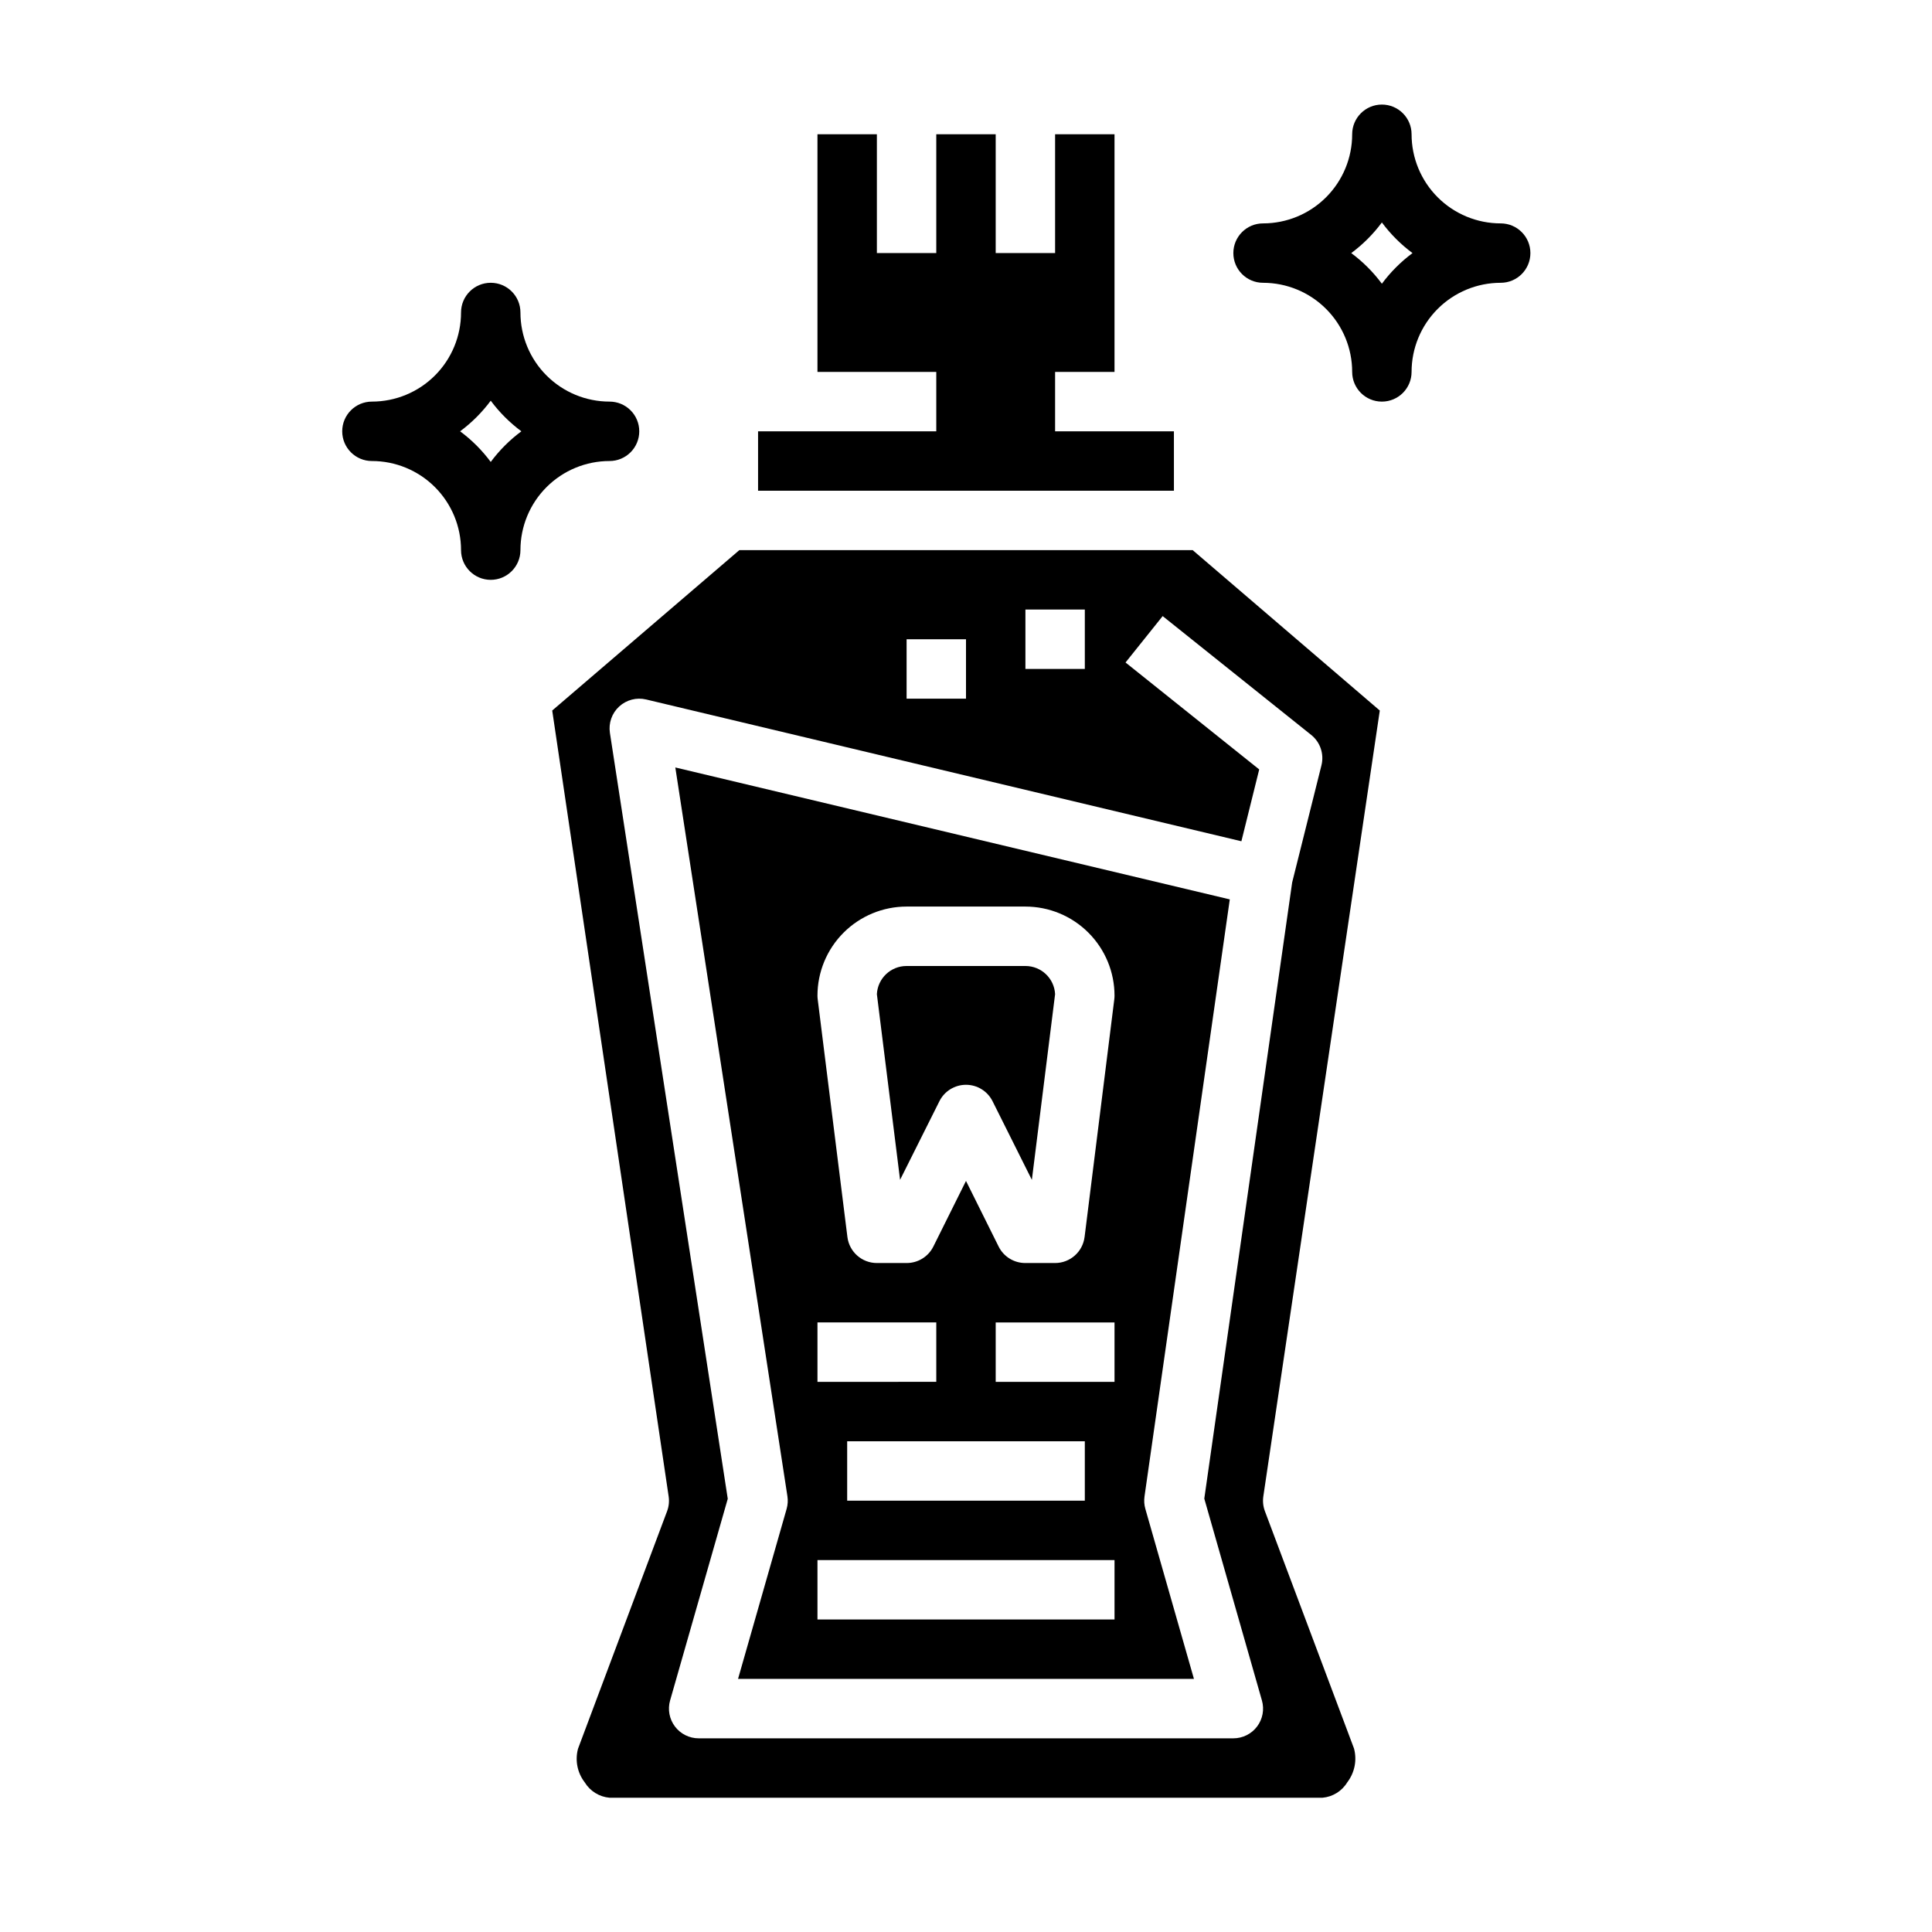
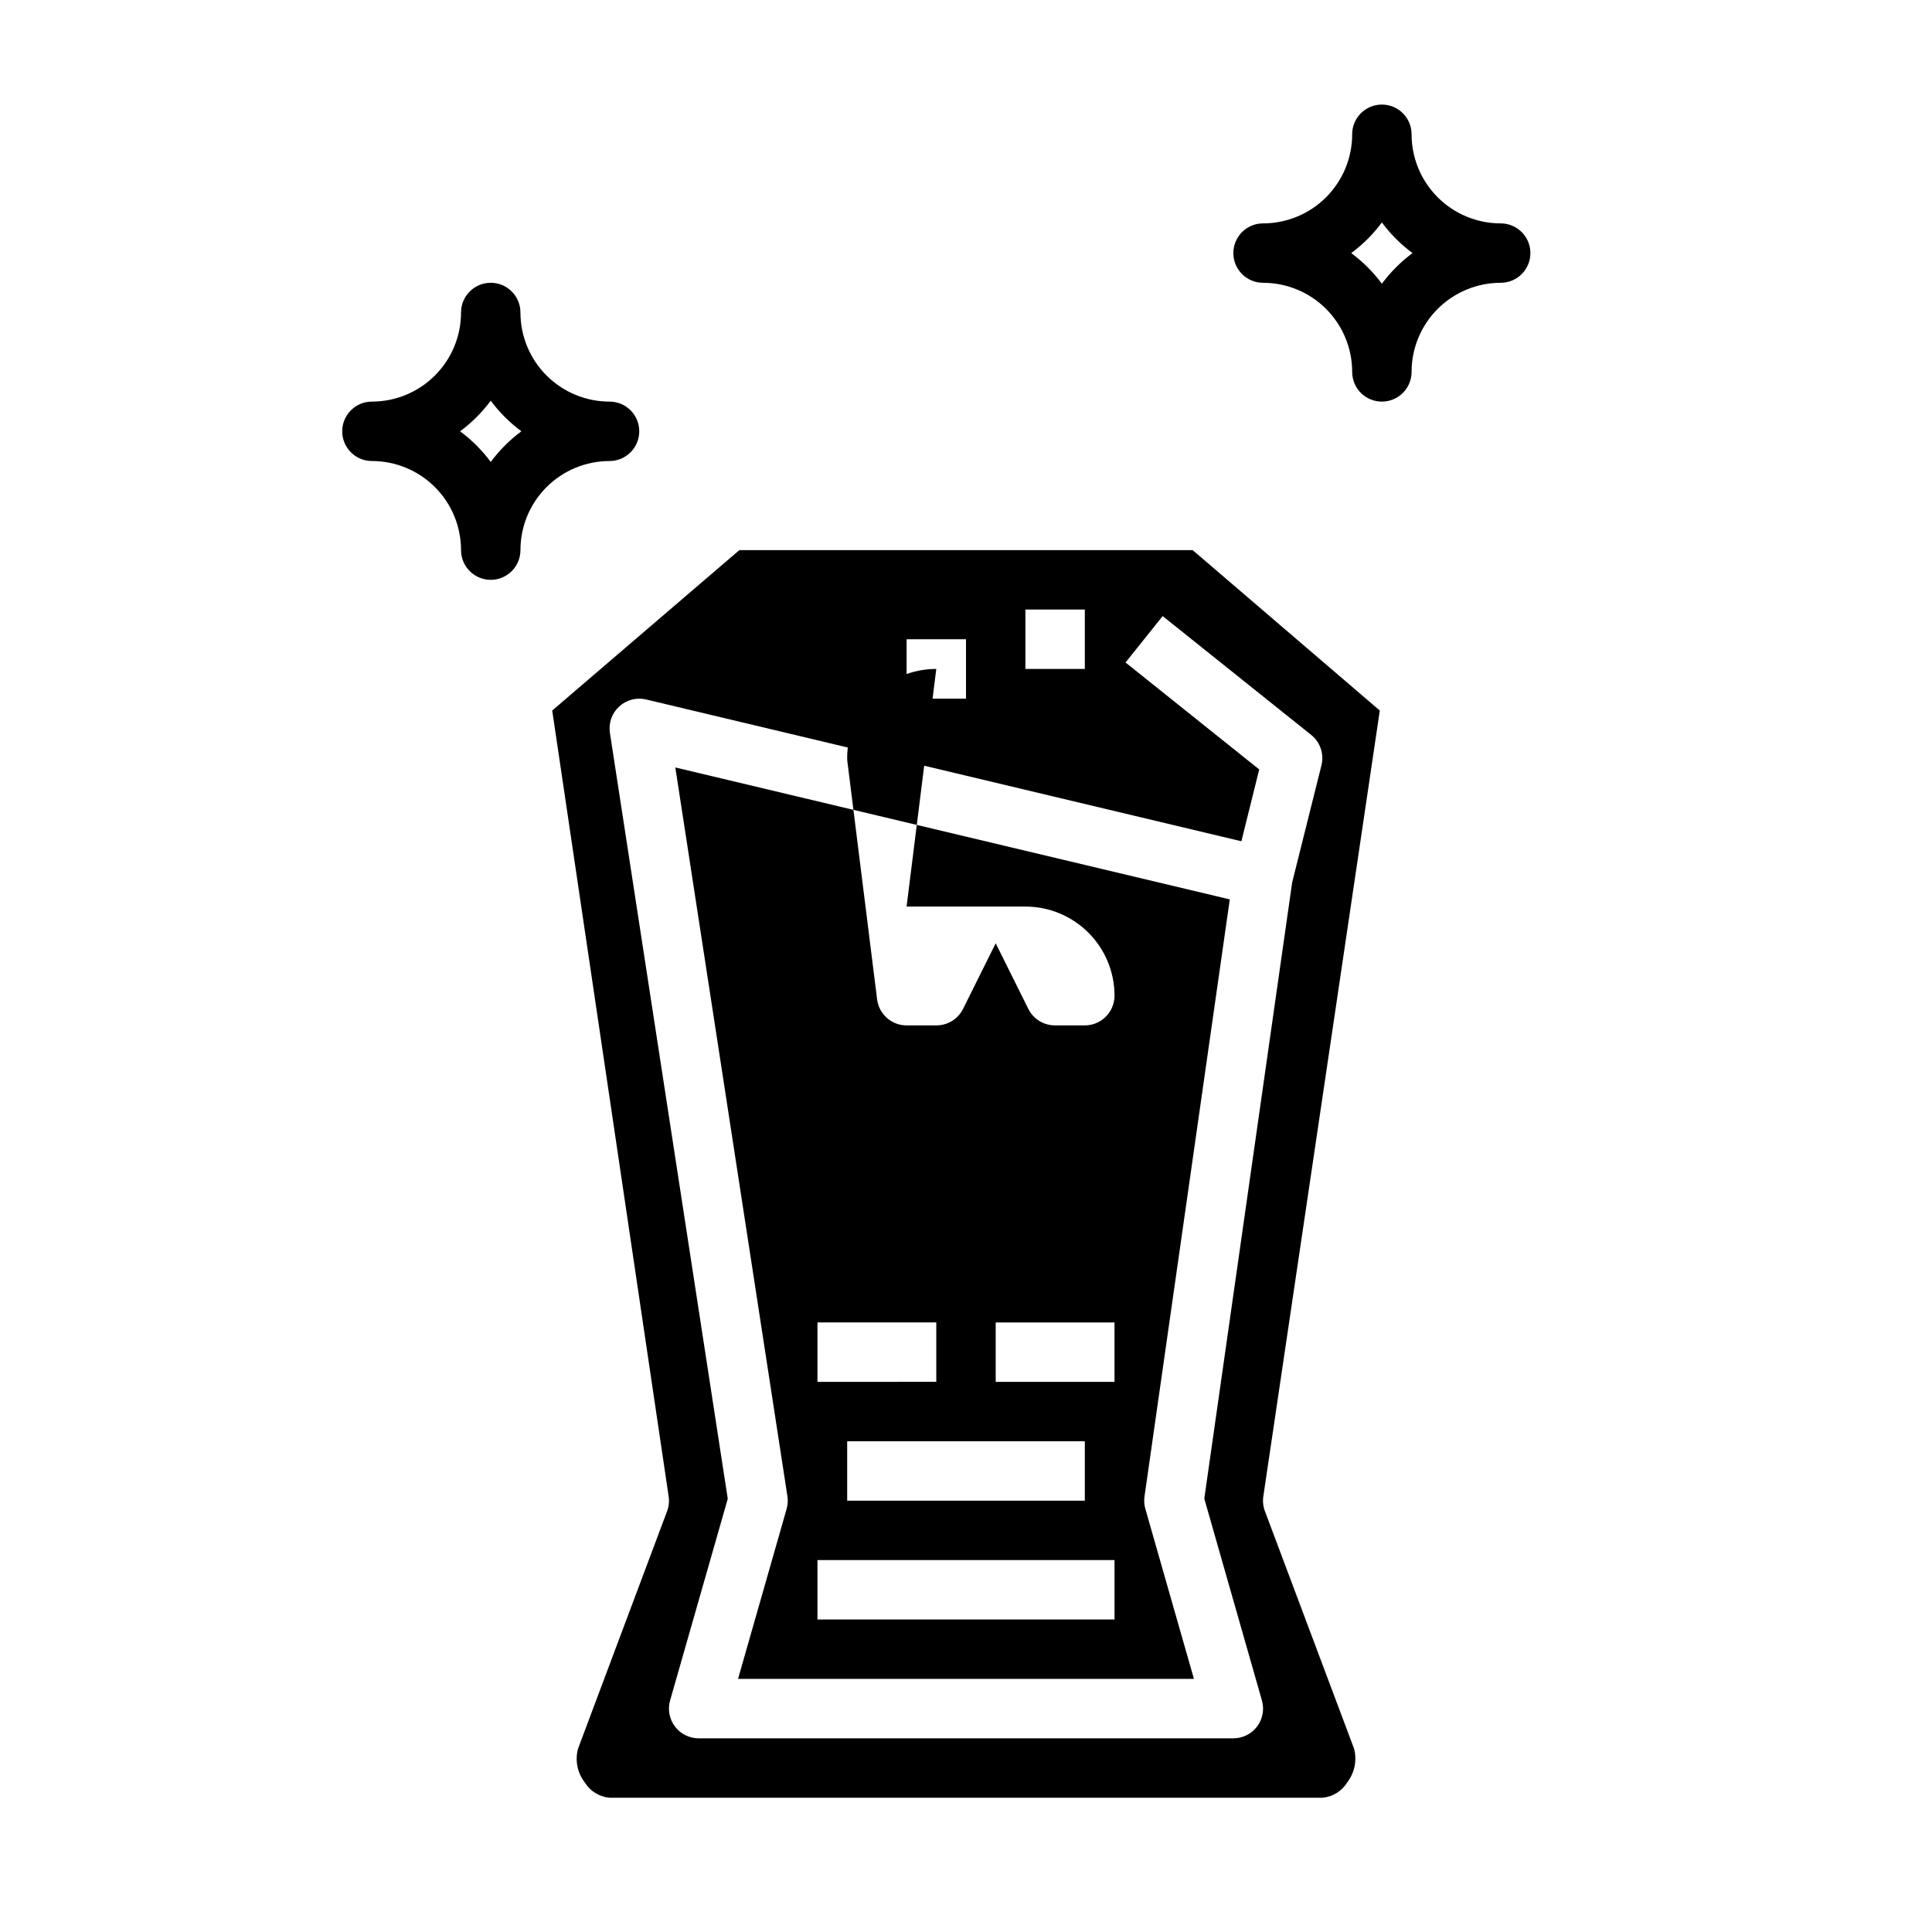
<svg xmlns="http://www.w3.org/2000/svg" fill="#000000" width="800px" height="800px" version="1.1" viewBox="144 144 512 512">
  <g>
-     <path d="m392.95 435.84c1.332-2.672 4.059-4.359 7.047-4.359 2.984 0 5.711 1.688 7.043 4.359l10.414 20.836 6.156-49.215c-0.215-4.188-3.68-7.469-7.871-7.461h-31.488c-4.191-0.008-7.652 3.273-7.871 7.461l6.148 49.207z" />
-     <path d="m352.67 540.5c0.176 1.121 0.105 2.266-0.203 3.359l-12.879 45.066h120.82l-12.879-45.066c-0.305-1.066-0.379-2.184-0.223-3.281l22.602-158.23-146.94-34.961zm86.688-30.293h-31.488v-15.746h31.488zm-7.871 15.742v15.742l-62.977 0.004v-15.746zm-47.234-141.7h31.488c6.266 0 12.27 2.488 16.699 6.918 4.43 4.43 6.918 10.434 6.918 16.699 0 0.324-0.023 0.652-0.062 0.977l-7.871 62.977h-0.004c-0.492 3.938-3.84 6.894-7.809 6.894h-7.871c-2.996 0.016-5.746-1.672-7.086-4.352l-8.656-17.406-8.66 17.406c-1.34 2.68-4.086 4.367-7.086 4.352h-7.871c-3.969 0-7.316-2.957-7.809-6.894l-7.871-62.977c-0.043-0.324-0.062-0.652-0.066-0.977 0-6.266 2.488-12.27 6.918-16.699 4.43-4.43 10.438-6.918 16.699-6.918zm-23.617 110.21h31.488v15.742l-31.488 0.004zm0 62.977h78.723v15.742l-78.723 0.004z" />
-     <path d="m455.1 258.3h-31.488v-15.742h15.746v-62.977h-15.746v31.488h-15.742v-31.488h-15.746v31.488h-15.742v-31.488h-15.746v62.977h31.488v15.742h-47.23v15.746h110.21z" />
+     <path d="m352.67 540.5c0.176 1.121 0.105 2.266-0.203 3.359l-12.879 45.066h120.82l-12.879-45.066c-0.305-1.066-0.379-2.184-0.223-3.281l22.602-158.23-146.94-34.961zm86.688-30.293h-31.488v-15.746h31.488zm-7.871 15.742v15.742l-62.977 0.004v-15.746zm-47.234-141.7h31.488c6.266 0 12.27 2.488 16.699 6.918 4.43 4.43 6.918 10.434 6.918 16.699 0 0.324-0.023 0.652-0.062 0.977h-0.004c-0.492 3.938-3.84 6.894-7.809 6.894h-7.871c-2.996 0.016-5.746-1.672-7.086-4.352l-8.656-17.406-8.66 17.406c-1.34 2.68-4.086 4.367-7.086 4.352h-7.871c-3.969 0-7.316-2.957-7.809-6.894l-7.871-62.977c-0.043-0.324-0.062-0.652-0.066-0.977 0-6.266 2.488-12.27 6.918-16.699 4.43-4.43 10.438-6.918 16.699-6.918zm-23.617 110.21h31.488v15.742l-31.488 0.004zm0 62.977h78.723v15.742l-78.723 0.004z" />
    <path d="m509.66 332.3-49.594-42.512h-120.13l-49.594 42.508 30.852 208.25v0.004c0.203 1.324 0.059 2.68-0.41 3.934l-23.617 62.977h0.004c-0.82 3.078-0.16 6.359 1.785 8.879 1.422 2.332 3.863 3.844 6.582 4.078h188.93c2.723-0.238 5.168-1.762 6.582-4.102 1.949-2.547 2.606-5.852 1.773-8.949l-23.617-62.906c-0.469-1.254-0.609-2.609-0.41-3.934zm-93.914-26.766h15.742v15.742h-15.742zm-31.488 7.871h15.742v15.742h-15.742zm94.164 281.23c0.68 2.379 0.207 4.934-1.281 6.906-1.488 1.973-3.82 3.133-6.289 3.133h-141.7c-2.469 0-4.797-1.16-6.285-3.133-1.488-1.973-1.965-4.527-1.285-6.906l15.281-53.441-31.23-202.97c-0.398-2.59 0.516-5.203 2.441-6.981 1.926-1.777 4.606-2.481 7.156-1.875l157.75 37.574 4.723-19.035-35.426-28.34 9.84-12.297 39.359 31.488h0.004c2.402 1.926 3.465 5.074 2.715 8.062l-7.762 31.039-23.285 163.29z" />
    <path d="m541.7 203.2c-6.266 0-12.27-2.488-16.699-6.918-4.43-4.43-6.918-10.438-6.918-16.699 0-4.348-3.523-7.871-7.871-7.871-4.348 0-7.871 3.523-7.871 7.871 0 6.262-2.488 12.27-6.918 16.699-4.43 4.43-10.438 6.918-16.699 6.918-4.348 0-7.871 3.523-7.871 7.871 0 4.348 3.523 7.871 7.871 7.871 6.262 0 12.27 2.488 16.699 6.918 4.43 4.43 6.918 10.434 6.918 16.699 0 4.348 3.523 7.871 7.871 7.871 4.348 0 7.871-3.523 7.871-7.871 0-6.266 2.488-12.27 6.918-16.699 4.43-4.43 10.434-6.918 16.699-6.918 4.348 0 7.871-3.523 7.871-7.871 0-4.348-3.523-7.871-7.871-7.871zm-31.488 15.988c-2.293-3.09-5.027-5.824-8.117-8.117 3.09-2.293 5.824-5.027 8.117-8.117 2.293 3.09 5.027 5.824 8.117 8.117-3.09 2.293-5.824 5.027-8.117 8.117z" />
    <path d="m313.41 258.3c0-2.086-0.828-4.09-2.305-5.566-1.477-1.477-3.481-2.305-5.566-2.305-6.266 0-12.27-2.488-16.699-6.918-4.43-4.426-6.918-10.434-6.918-16.699 0-4.348-3.523-7.871-7.871-7.871s-7.871 3.523-7.871 7.871c0 6.266-2.488 12.273-6.918 16.699-4.43 4.43-10.438 6.918-16.699 6.918-4.348 0-7.871 3.523-7.871 7.871 0 4.348 3.523 7.875 7.871 7.875 6.262 0 12.27 2.488 16.699 6.914 4.43 4.43 6.918 10.438 6.918 16.699 0 4.348 3.523 7.875 7.871 7.875s7.871-3.527 7.871-7.875c0-6.262 2.488-12.27 6.918-16.699 4.43-4.426 10.434-6.914 16.699-6.914 2.086 0 4.09-0.832 5.566-2.309 1.477-1.477 2.305-3.477 2.305-5.566zm-39.359 8.117c-2.293-3.09-5.027-5.824-8.117-8.117 3.09-2.293 5.824-5.027 8.117-8.113 2.293 3.086 5.027 5.82 8.117 8.113-3.09 2.293-5.824 5.027-8.117 8.117z" />
  </g>
</svg>